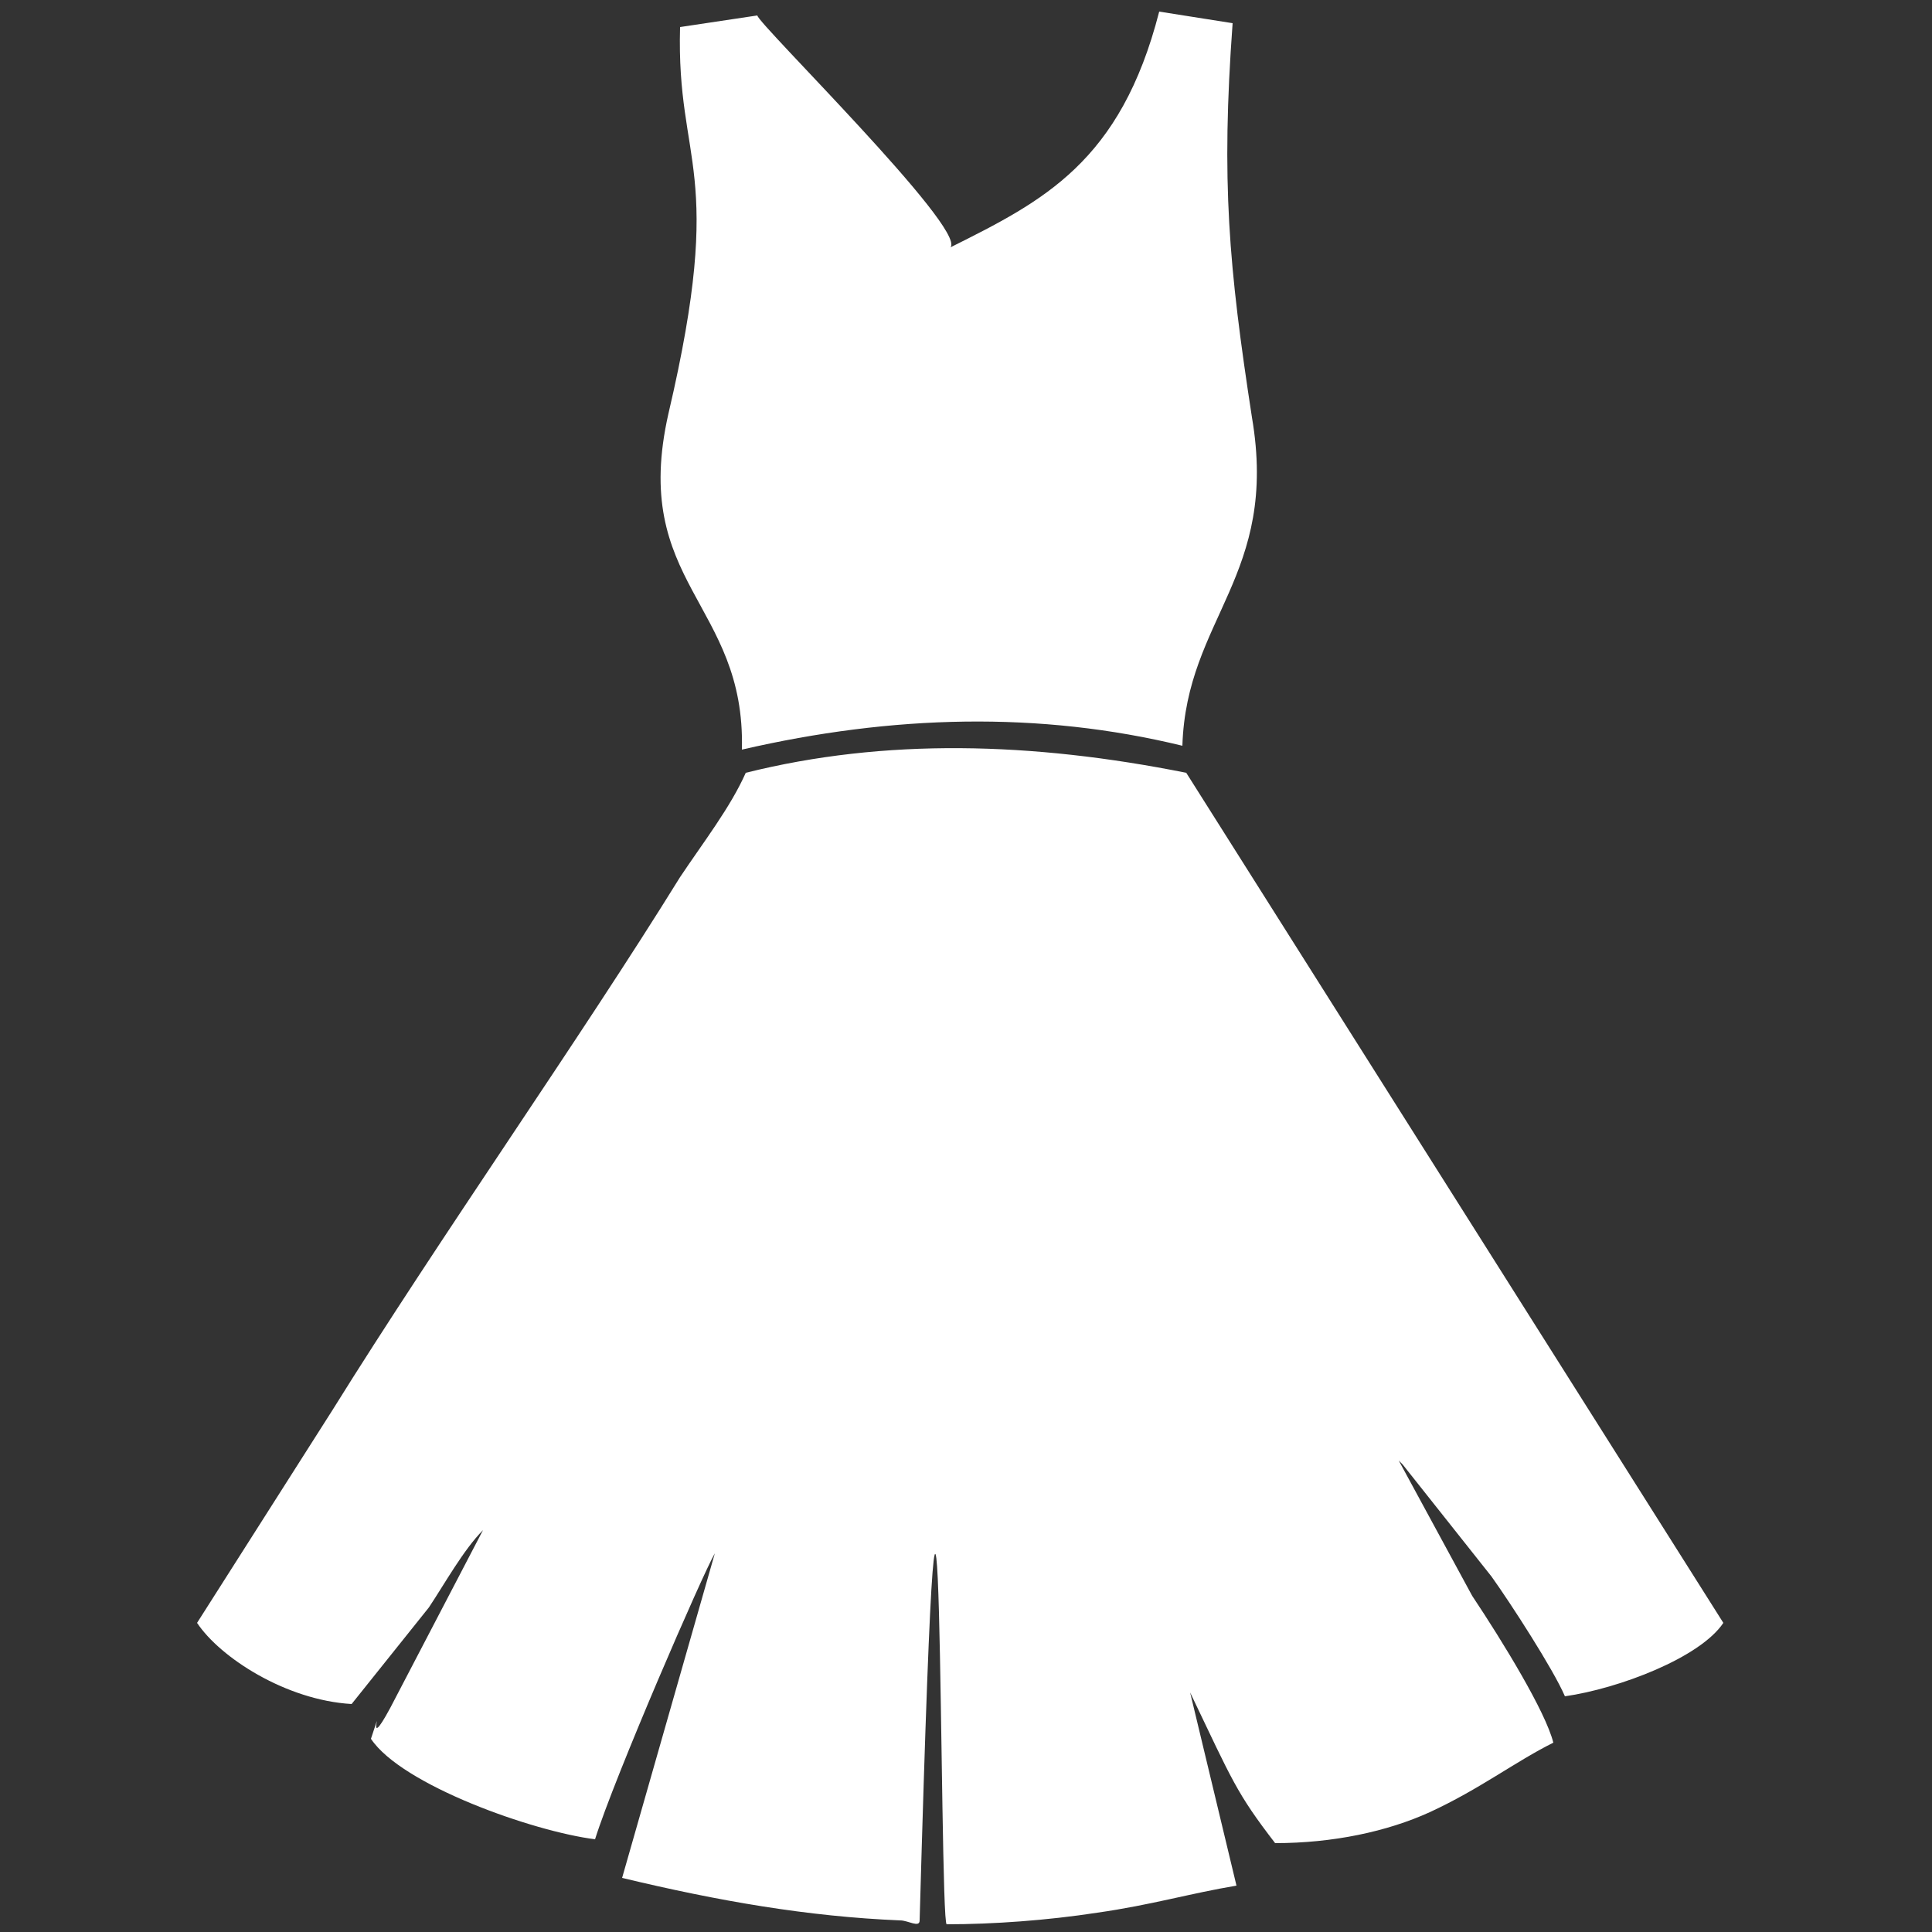
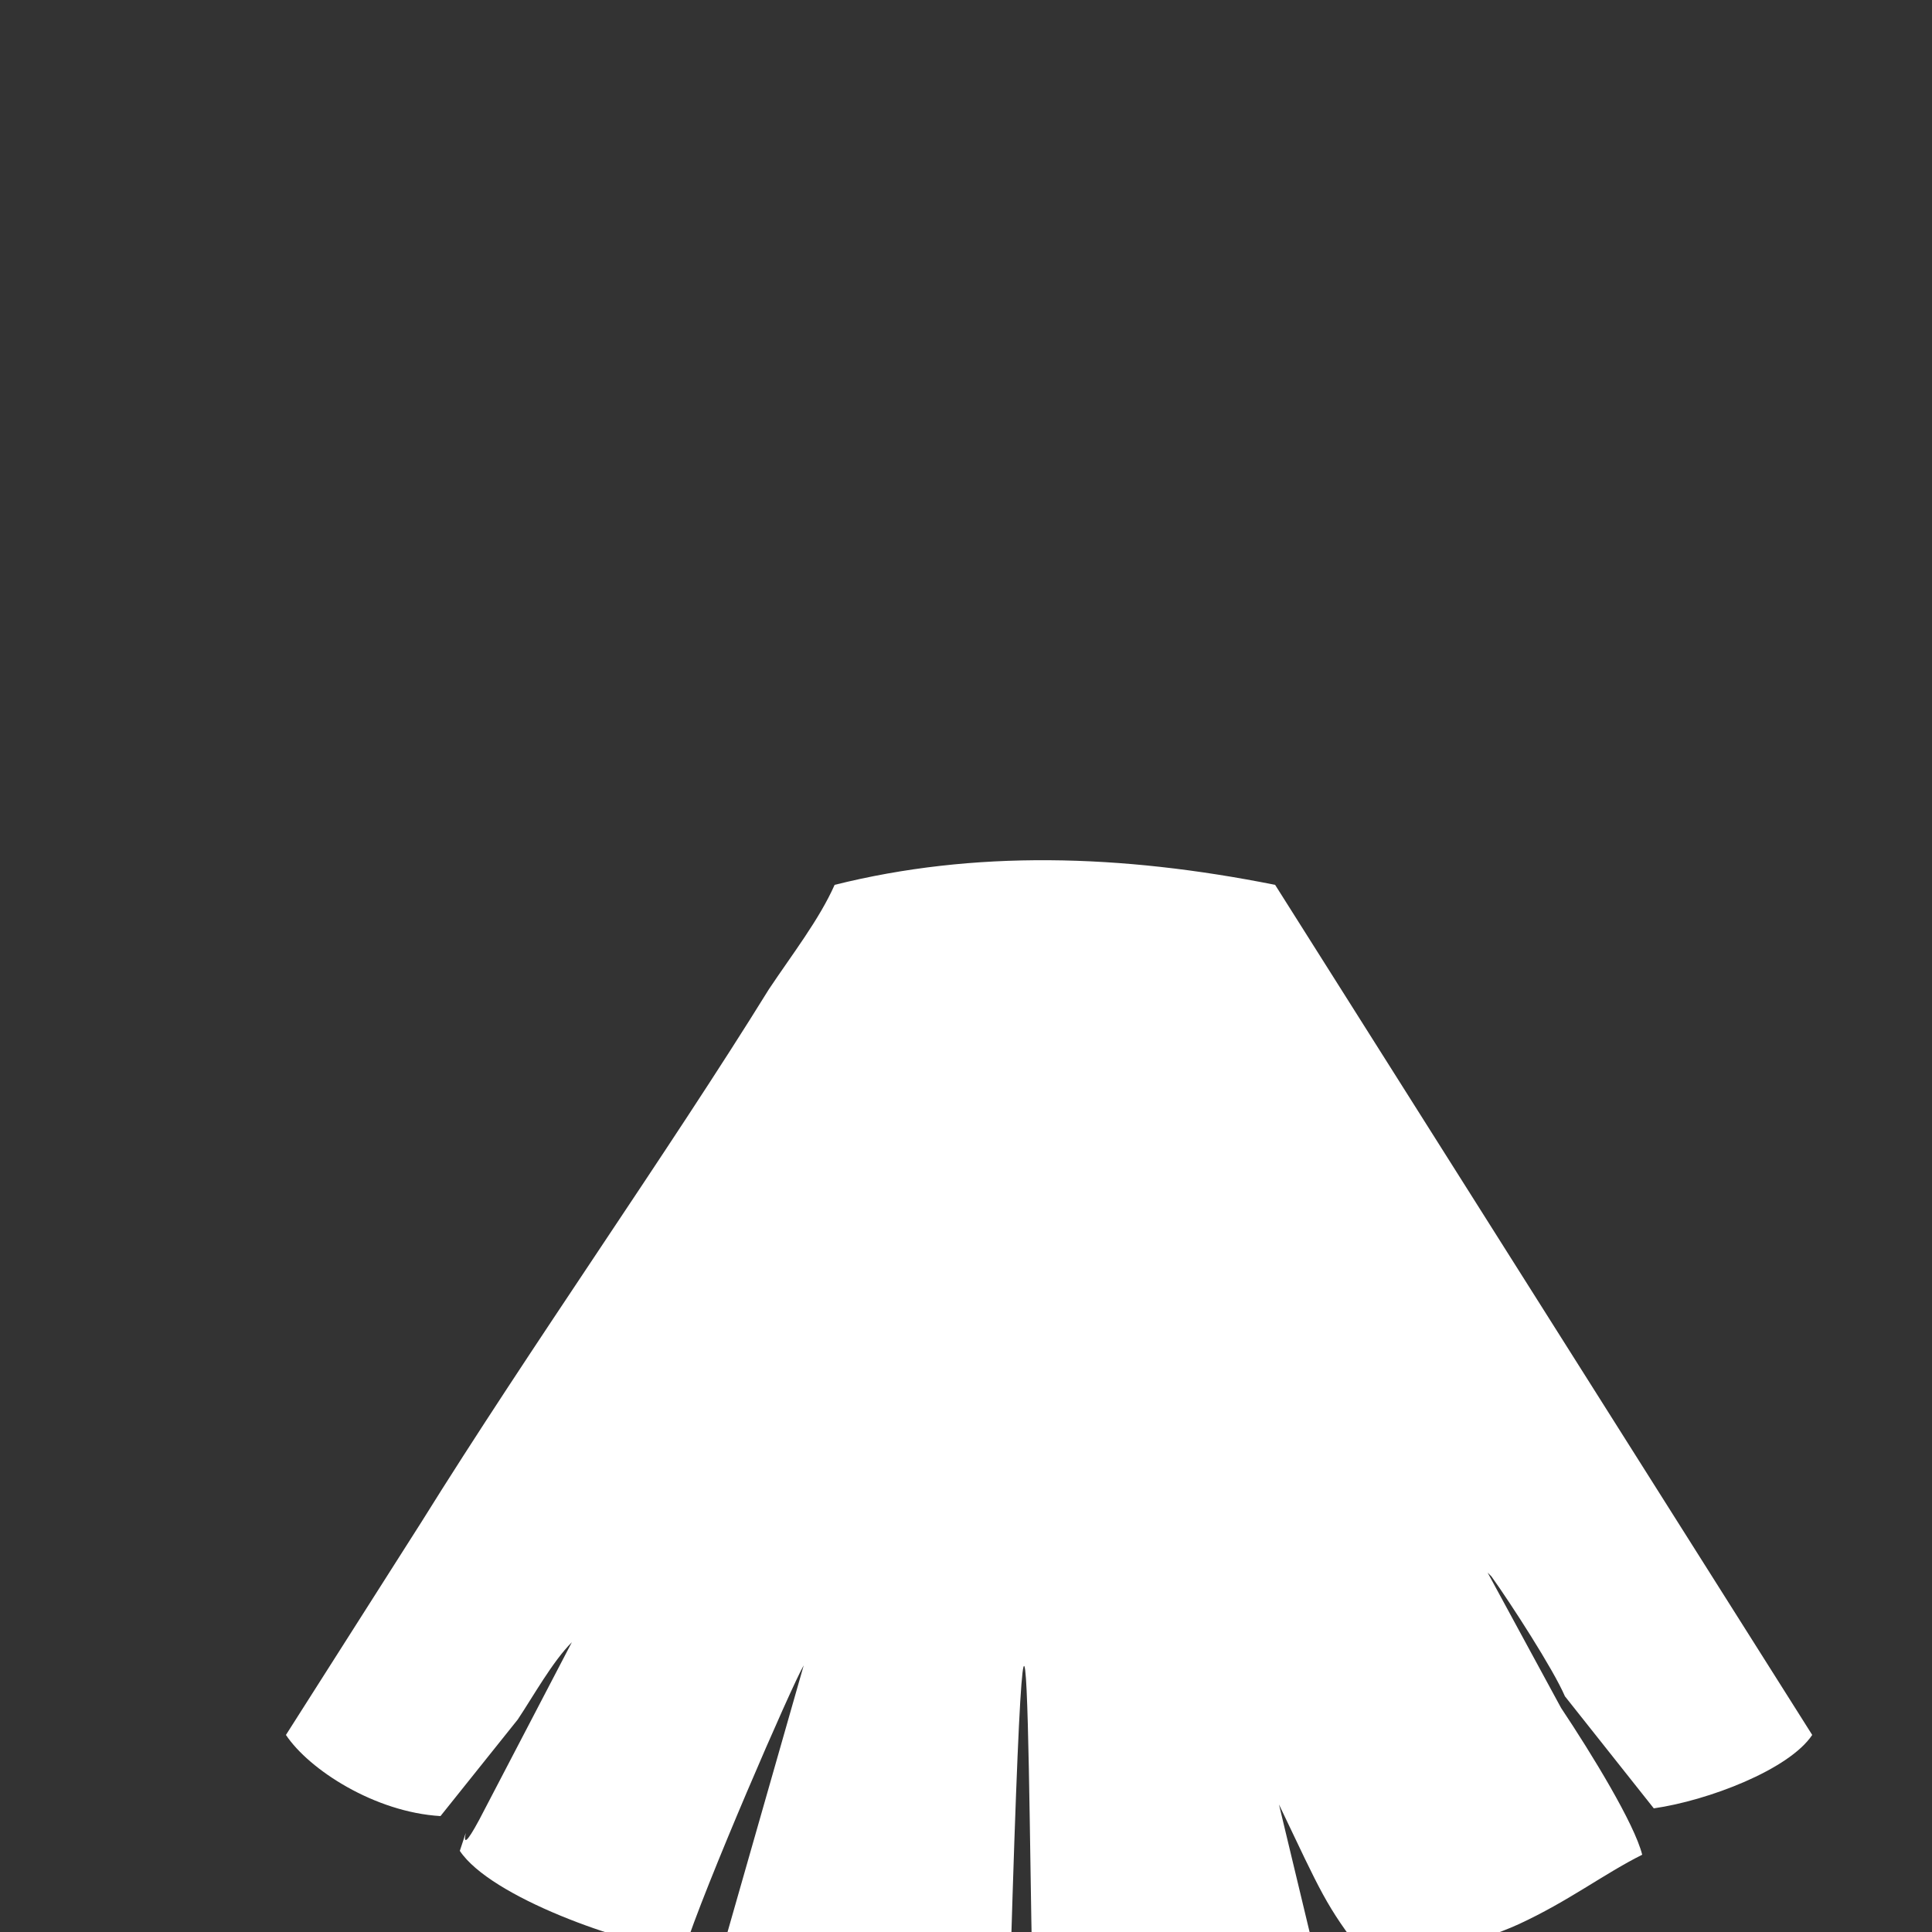
<svg xmlns="http://www.w3.org/2000/svg" xml:space="preserve" width="500px" height="500px" version="1.1" style="shape-rendering:geometricPrecision; text-rendering:geometricPrecision; image-rendering:optimizeQuality; fill-rule:evenodd; clip-rule:evenodd" viewBox="0 0 500 500">
  <rect x="0" y="0" width="500" height="500" fill="#333333" stroke="none" />
  <defs>
    <style type="text/css">
   
    .fil0 {fill:white}
   
  </style>
  </defs>
  <g id="Ebene_x0020_1">
-     <path class="fil0" d="M405 439c-3,-7 -14,-24 -19,-31l-23 -29c0,0 0,0 -1,-1l19 35c8,12 19,30 21,38 -10,5 -19,12 -32,18 -11,5 -25,8 -40,8 -10,-13 -11,-16 -22,-39l12 50c-12,2 -22,5 -36,7 -13,2 -27,3 -39,3 -2,0 -1,-215 -7,-1 0,2 -3,0 -5,0 -24,-1 -47,-5 -72,-11l24 -84c-3,5 -26,58 -31,74 -16,-2 -50,-14 -58,-26 4,-12 -2,5 5,-8l24 -46c-5,5 -10,14 -14,20l-20 25c-17,-1 -34,-12 -40,-21l35 -55c28,-45 64,-96 90,-138 6,-9 13,-18 17,-27 36,-9 74,-8 114,0l139 220c-6,9 -27,17 -41,19z" />
-     <path class="fil0" d="M176 7c-1,36 12,36 -3,100 -10,44 20,49 19,87 39,-9 77,-10 114,-1 1,-33 25,-44 18,-85 -6,-39 -8,-61 -5,-102l-19 -3c-10,39 -30,49 -54,61 4,-5 -50,-58 -50,-60l-20 3z" />
+     <path class="fil0" d="M405 439c-3,-7 -14,-24 -19,-31c0,0 0,0 -1,-1l19 35c8,12 19,30 21,38 -10,5 -19,12 -32,18 -11,5 -25,8 -40,8 -10,-13 -11,-16 -22,-39l12 50c-12,2 -22,5 -36,7 -13,2 -27,3 -39,3 -2,0 -1,-215 -7,-1 0,2 -3,0 -5,0 -24,-1 -47,-5 -72,-11l24 -84c-3,5 -26,58 -31,74 -16,-2 -50,-14 -58,-26 4,-12 -2,5 5,-8l24 -46c-5,5 -10,14 -14,20l-20 25c-17,-1 -34,-12 -40,-21l35 -55c28,-45 64,-96 90,-138 6,-9 13,-18 17,-27 36,-9 74,-8 114,0l139 220c-6,9 -27,17 -41,19z" />
  </g>
</svg>